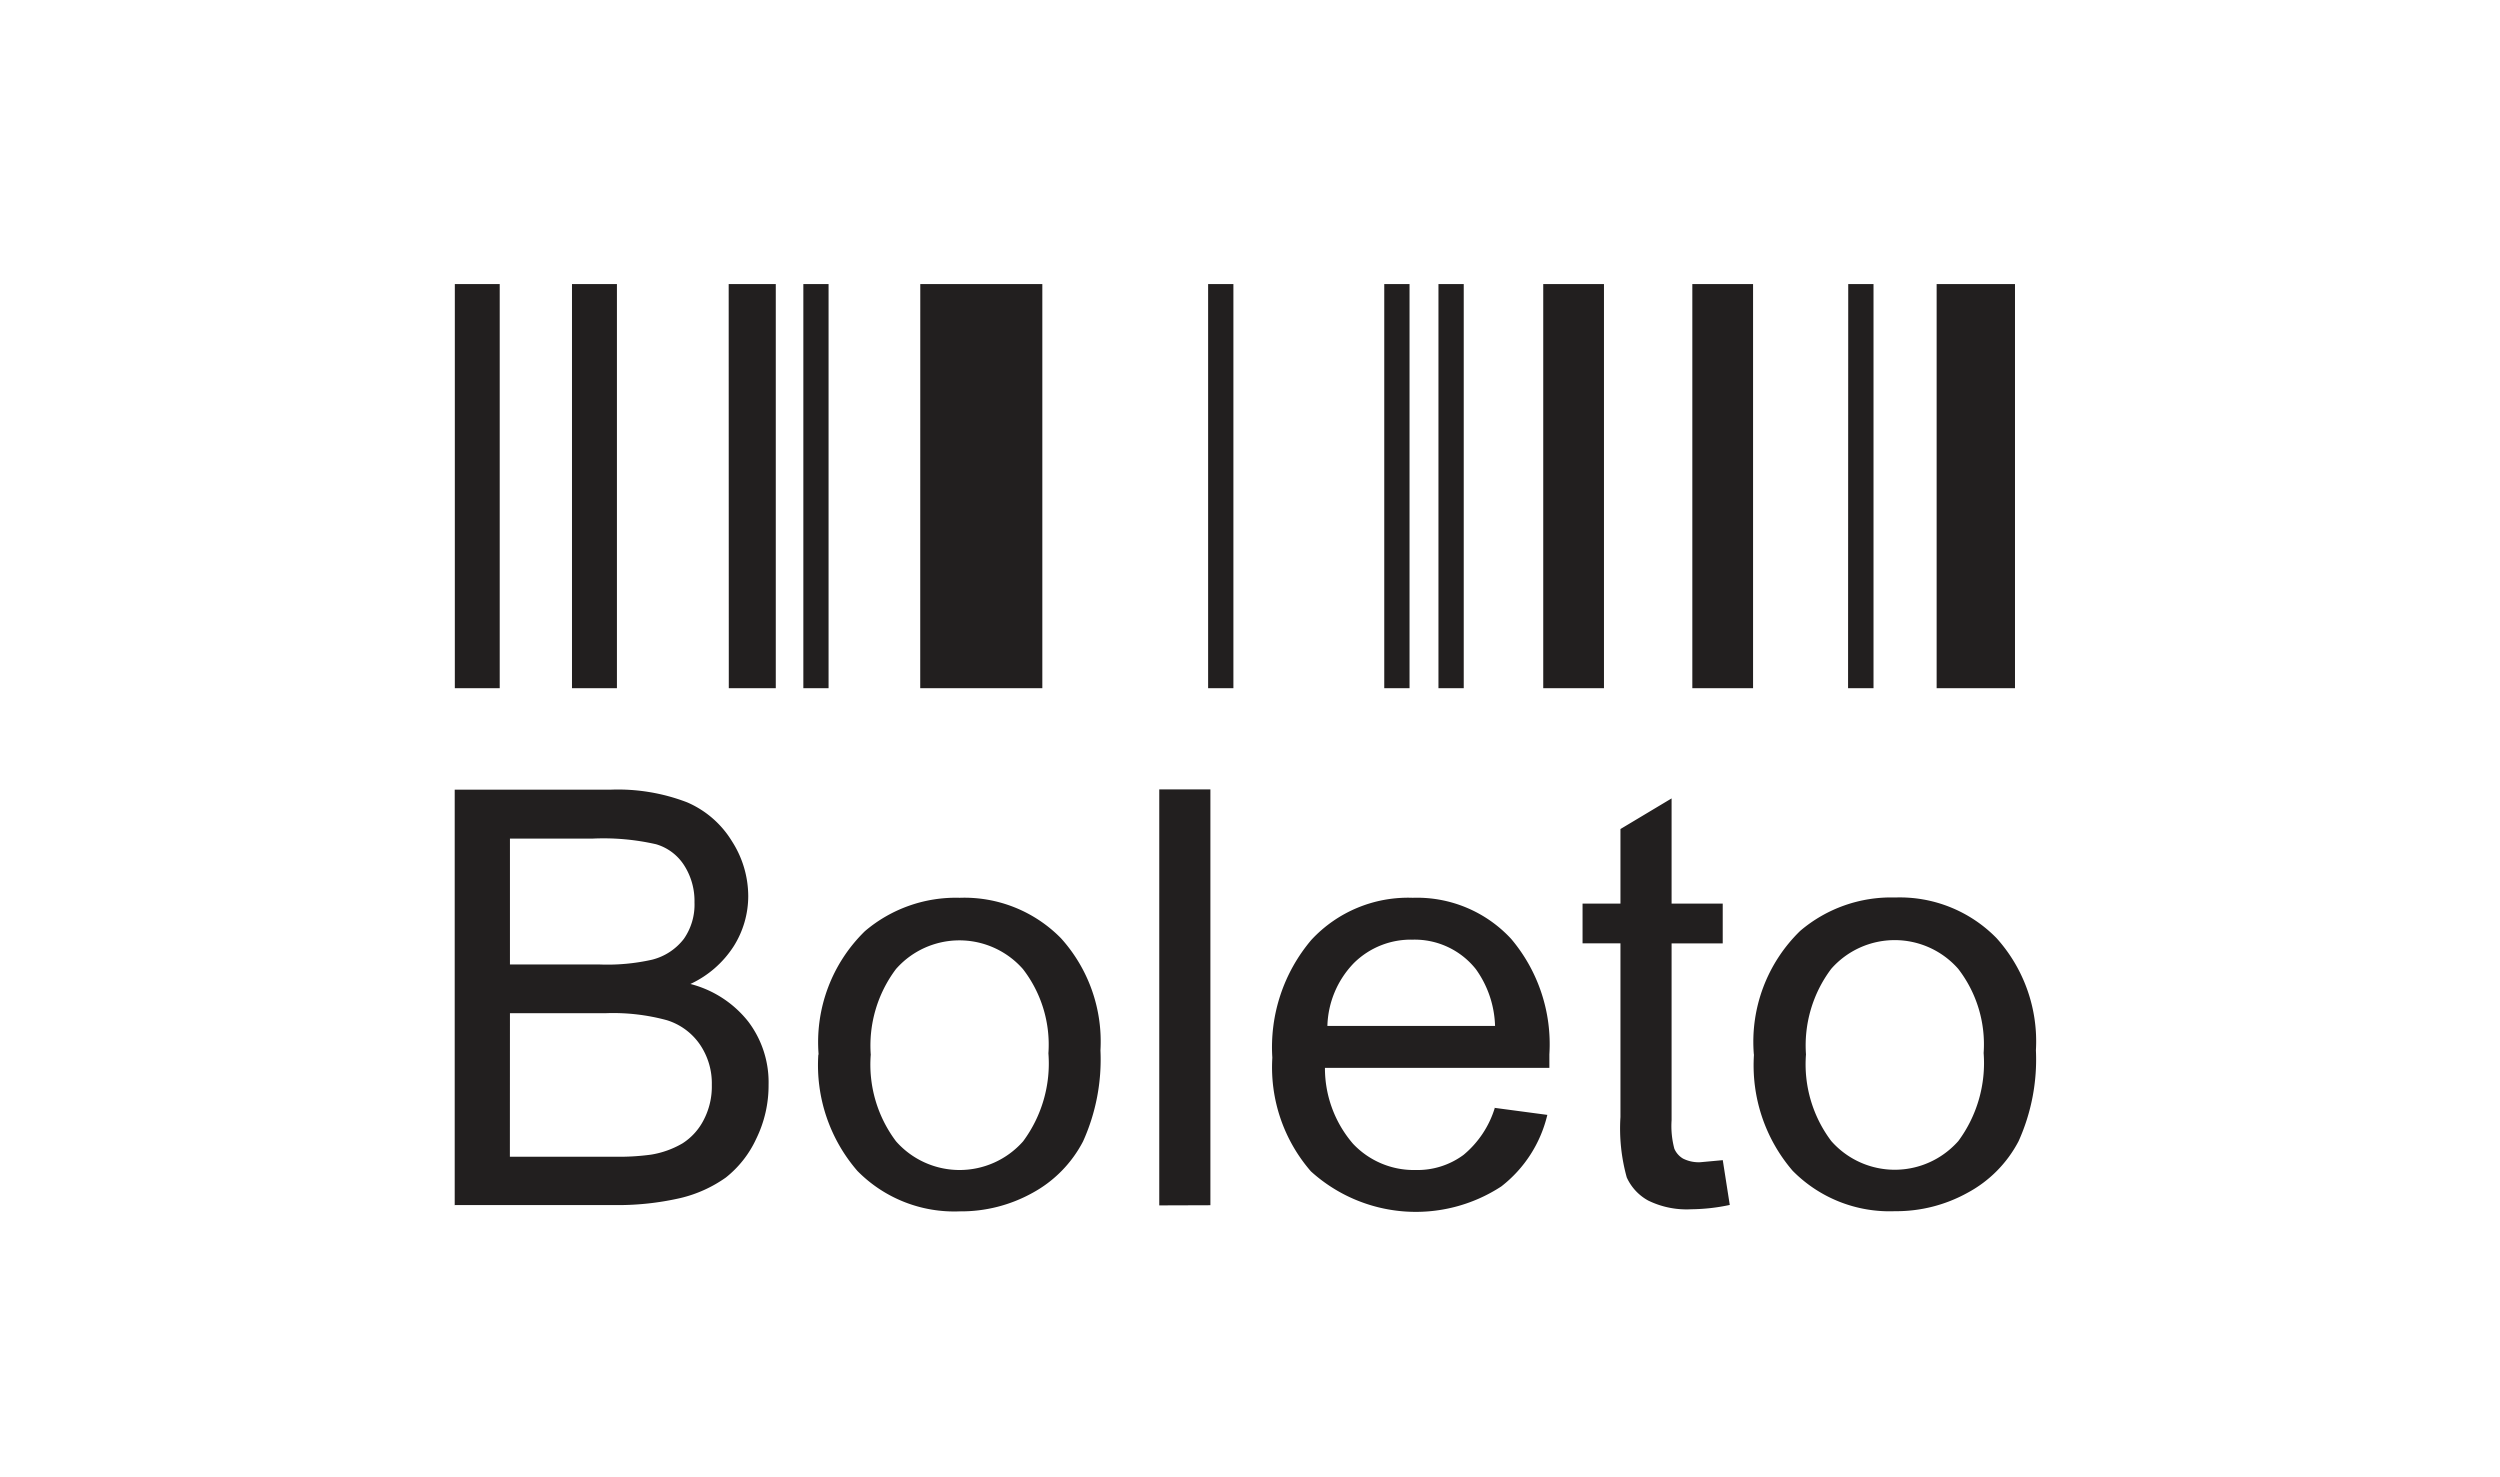
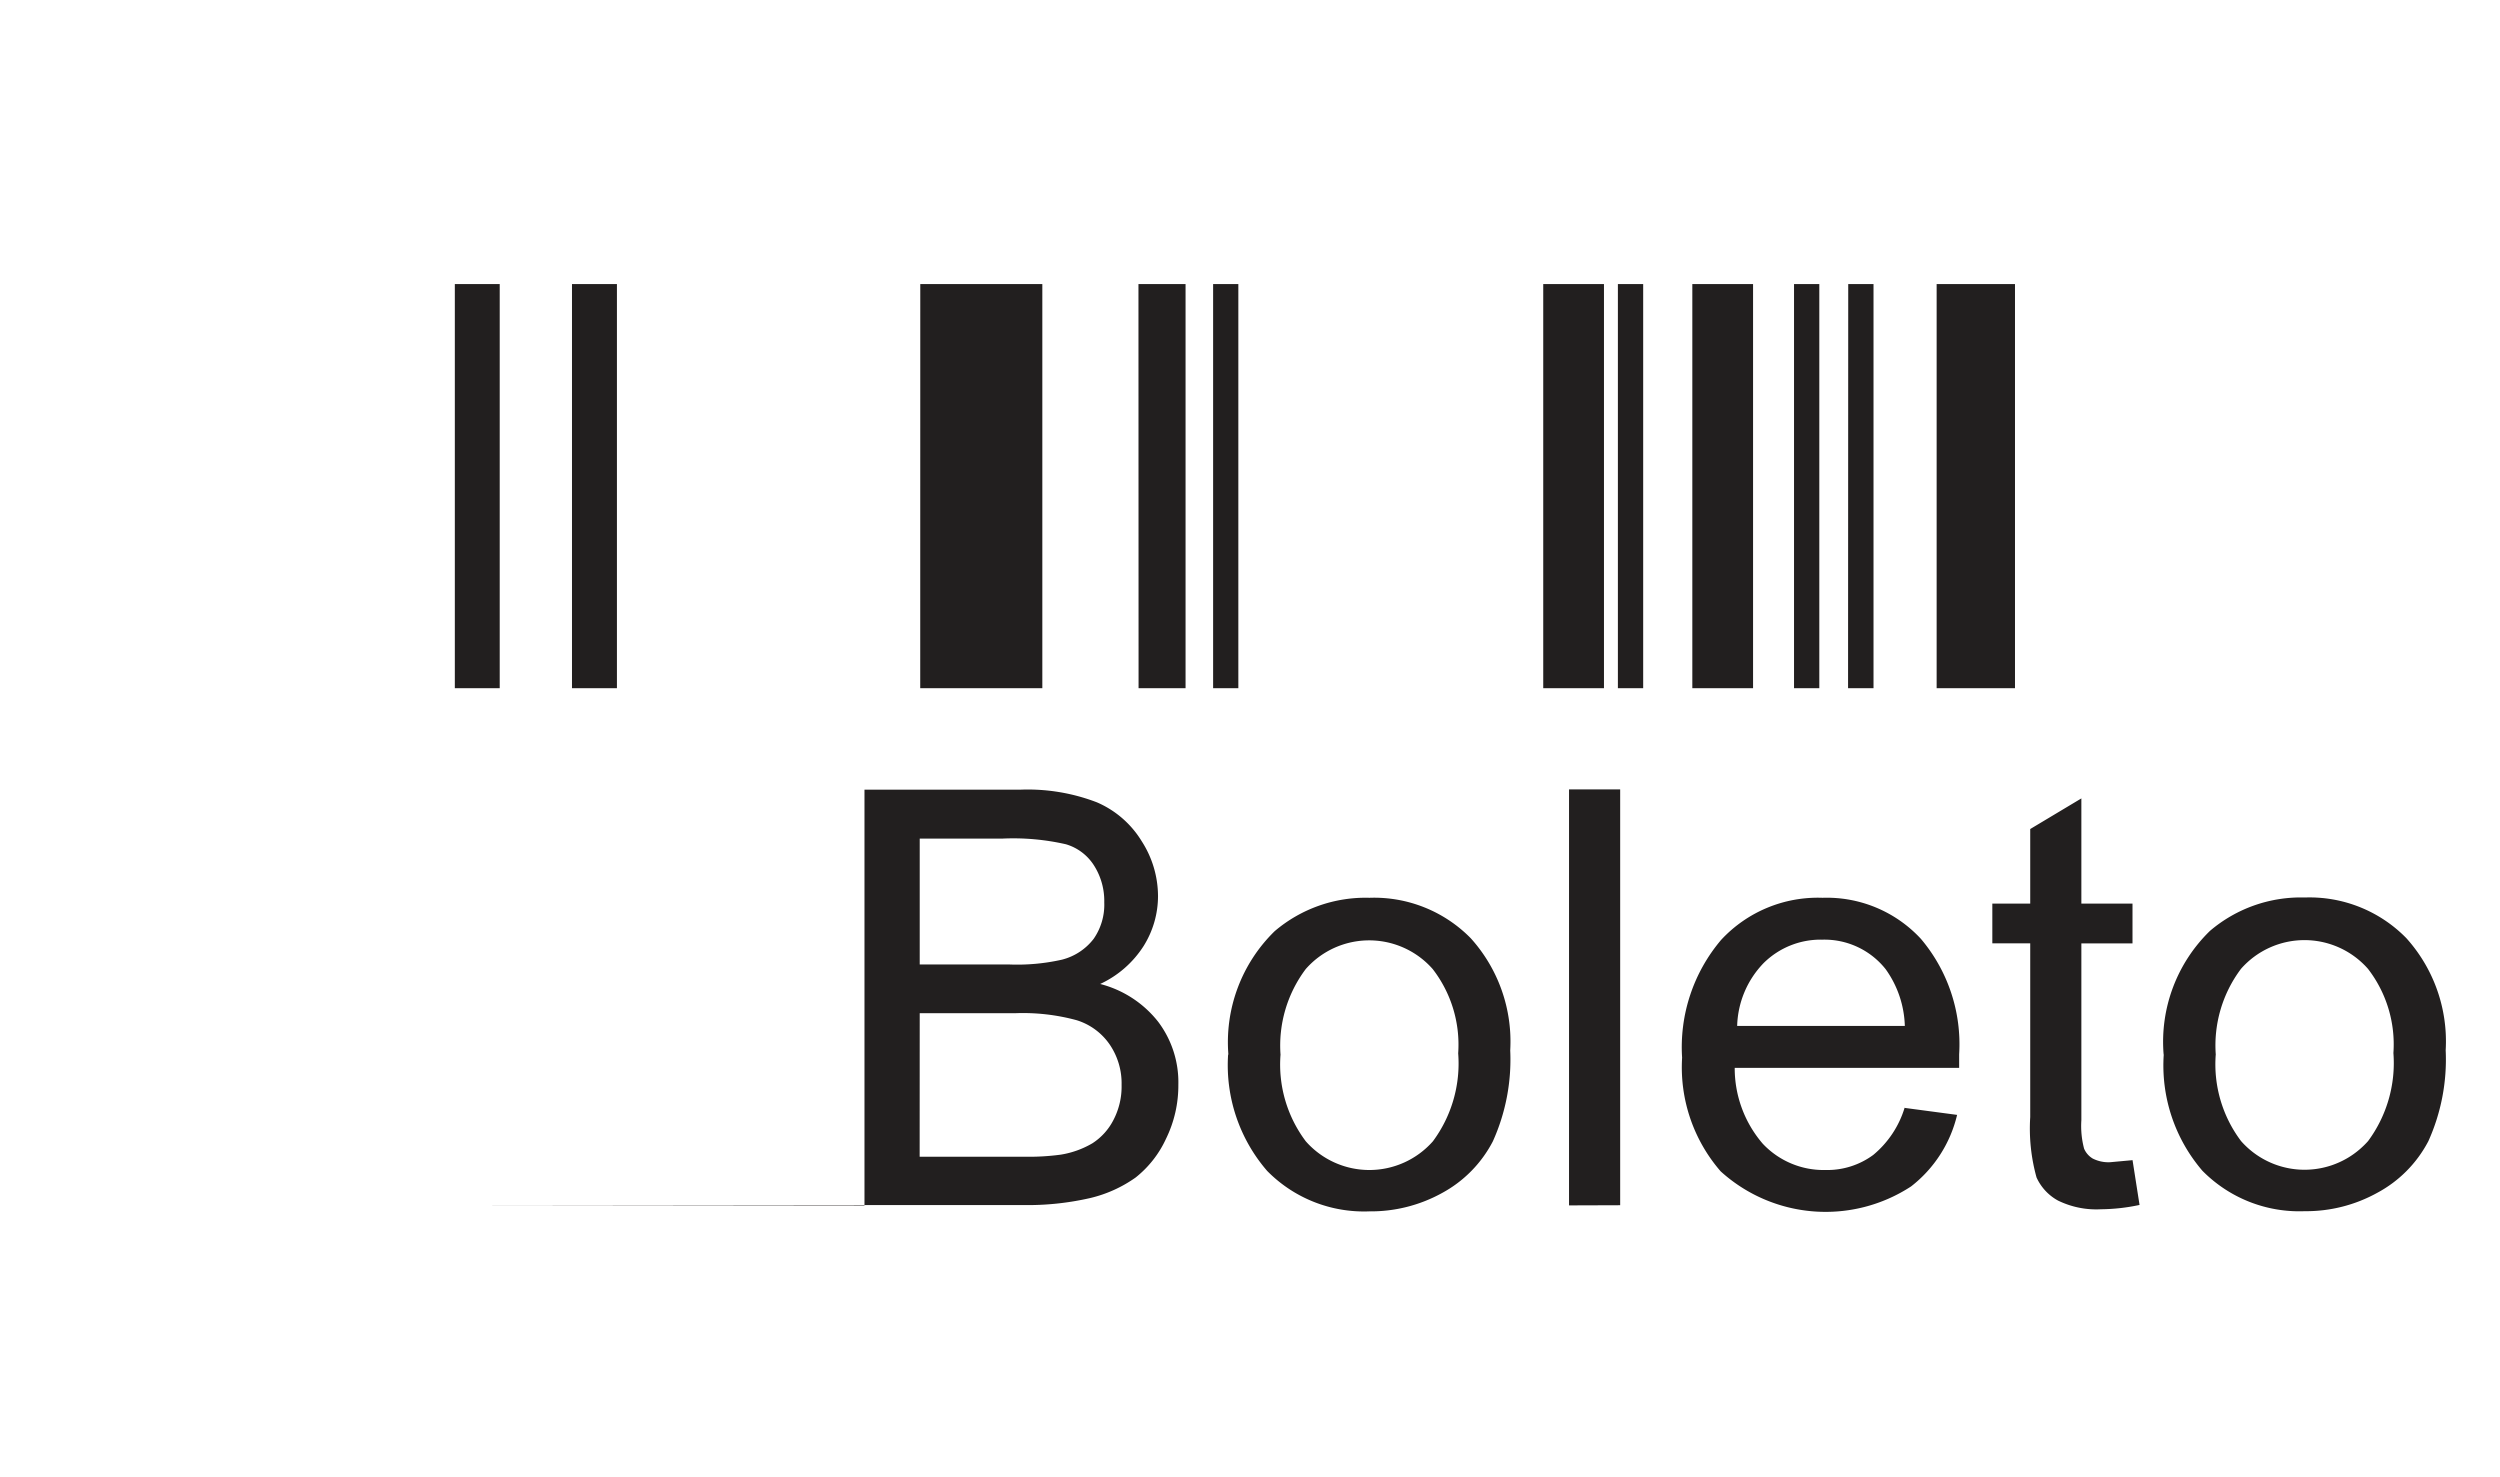
<svg xmlns="http://www.w3.org/2000/svg" width="44" height="26" viewBox="0 0 44 26">
  <g id="boleto" transform="translate(-792 -936)">
-     <rect id="矩形_2821" data-name="矩形 2821" width="44" height="26" transform="translate(792 936)" fill="none" />
-     <path id="路径_1814" data-name="路径 1814" d="M902.561,308.157h.791v7.112h-.791Zm-2.062,0h.79v7.112h-.79Zm8.192,0h2.148v7.112H908.69Zm10.964,0h1.069v7.112h-1.069Zm2.624,0h1.069v7.112h-1.069Zm4.3,0h1.379v7.112h-1.379Zm-1.556,0h.445v7.112h-.448Zm-7.212,0h.445v7.112h-.445Zm-.954,0h.445v7.112h-.445Zm-3.1,0h.445v7.112h-.445Zm-7.124,0h.444v7.112h-.444Zm-1.314,0h.829v7.112h-.827Zm-4.822,16.217v-7.319h2.745a3.393,3.393,0,0,1,1.343.222,1.72,1.72,0,0,1,.792.687,1.791,1.791,0,0,1,.286.963,1.655,1.655,0,0,1-.254.881,1.811,1.811,0,0,1-.764.667,1.9,1.9,0,0,1,1.019.663,1.768,1.768,0,0,1,.357,1.107,2.13,2.13,0,0,1-.218.956,1.861,1.861,0,0,1-.535.681,2.3,2.3,0,0,1-.8.361,4.927,4.927,0,0,1-1.181.123H900.5Zm.971-4.242h1.582a3.578,3.578,0,0,0,.923-.085,1.019,1.019,0,0,0,.557-.366,1.052,1.052,0,0,0,.187-.641,1.164,1.164,0,0,0-.175-.642.88.88,0,0,0-.5-.382,4.161,4.161,0,0,0-1.111-.1h-1.462v2.215Zm0,3.383h1.822a4.222,4.222,0,0,0,.66-.036,1.6,1.6,0,0,0,.558-.2,1.061,1.061,0,0,0,.37-.409,1.272,1.272,0,0,0,.144-.618,1.213,1.213,0,0,0-.211-.714,1.1,1.1,0,0,0-.582-.426,3.6,3.6,0,0,0-1.069-.123h-1.691Zm5.434-1.793a2.729,2.729,0,0,1,.815-2.177,2.468,2.468,0,0,1,1.667-.587,2.383,2.383,0,0,1,1.784.713,2.715,2.715,0,0,1,.694,1.974,3.5,3.5,0,0,1-.306,1.6,2.169,2.169,0,0,1-.894.909,2.587,2.587,0,0,1-1.278.323,2.389,2.389,0,0,1-1.8-.712,2.843,2.843,0,0,1-.687-2.052Zm.917,0a2.245,2.245,0,0,0,.445,1.522,1.491,1.491,0,0,0,2.237,0,2.3,2.3,0,0,0,.445-1.549,2.174,2.174,0,0,0-.448-1.482,1.489,1.489,0,0,0-2.1-.136,1.588,1.588,0,0,0-.134.134,2.241,2.241,0,0,0-.444,1.518Zm5.078,2.65V317.05h.9v7.319Zm5.9-1.717.93.124a2.25,2.25,0,0,1-.81,1.259,2.749,2.749,0,0,1-3.351-.265,2.792,2.792,0,0,1-.679-2,2.921,2.921,0,0,1,.687-2.074,2.321,2.321,0,0,1,1.784-.741,2.256,2.256,0,0,1,1.732.723,2.872,2.872,0,0,1,.673,2.032l0,.239h-3.95a2.037,2.037,0,0,0,.493,1.334,1.469,1.469,0,0,0,1.105.463,1.362,1.362,0,0,0,.84-.265,1.732,1.732,0,0,0,.553-.833h0Zm-2.942-1.441h2.952a1.8,1.8,0,0,0-.338-1,1.375,1.375,0,0,0-1.111-.519,1.424,1.424,0,0,0-1.037.413,1.653,1.653,0,0,0-.465,1.111Zm6.959,2.356.124.794a3.351,3.351,0,0,1-.677.076,1.537,1.537,0,0,1-.758-.153.877.877,0,0,1-.378-.407,3.212,3.212,0,0,1-.111-1.063V319.76h-.667v-.7h.667v-1.312l.9-.539v1.852h.9v.7h-.9v3.112a1.557,1.557,0,0,0,.048.5.37.37,0,0,0,.153.175.611.611,0,0,0,.306.064l.392-.036Zm.548-1.852a2.723,2.723,0,0,1,.815-2.177,2.465,2.465,0,0,1,1.67-.588,2.382,2.382,0,0,1,1.786.715,2.714,2.714,0,0,1,.693,1.974,3.5,3.5,0,0,1-.305,1.6,2.171,2.171,0,0,1-.9.909,2.586,2.586,0,0,1-1.277.323,2.394,2.394,0,0,1-1.8-.712,2.844,2.844,0,0,1-.68-2.047Zm.917,0a2.245,2.245,0,0,0,.445,1.521,1.489,1.489,0,0,0,2.1.136,1.541,1.541,0,0,0,.137-.136,2.309,2.309,0,0,0,.445-1.549,2.174,2.174,0,0,0-.448-1.482,1.488,1.488,0,0,0-2.234,0,2.243,2.243,0,0,0-.444,1.518h0Z" transform="translate(-100.494 632.843)" fill="#221f1f" />
+     <path id="路径_1814" data-name="路径 1814" d="M902.561,308.157h.791v7.112h-.791Zm-2.062,0h.79v7.112h-.79Zm8.192,0h2.148v7.112H908.69Zm10.964,0h1.069v7.112h-1.069Zm2.624,0h1.069v7.112h-1.069Zm4.3,0h1.379v7.112h-1.379Zm-1.556,0h.445v7.112h-.448Zh.445v7.112h-.445Zm-.954,0h.445v7.112h-.445Zm-3.1,0h.445v7.112h-.445Zm-7.124,0h.444v7.112h-.444Zm-1.314,0h.829v7.112h-.827Zm-4.822,16.217v-7.319h2.745a3.393,3.393,0,0,1,1.343.222,1.72,1.72,0,0,1,.792.687,1.791,1.791,0,0,1,.286.963,1.655,1.655,0,0,1-.254.881,1.811,1.811,0,0,1-.764.667,1.9,1.9,0,0,1,1.019.663,1.768,1.768,0,0,1,.357,1.107,2.13,2.13,0,0,1-.218.956,1.861,1.861,0,0,1-.535.681,2.3,2.3,0,0,1-.8.361,4.927,4.927,0,0,1-1.181.123H900.5Zm.971-4.242h1.582a3.578,3.578,0,0,0,.923-.085,1.019,1.019,0,0,0,.557-.366,1.052,1.052,0,0,0,.187-.641,1.164,1.164,0,0,0-.175-.642.88.88,0,0,0-.5-.382,4.161,4.161,0,0,0-1.111-.1h-1.462v2.215Zm0,3.383h1.822a4.222,4.222,0,0,0,.66-.036,1.6,1.6,0,0,0,.558-.2,1.061,1.061,0,0,0,.37-.409,1.272,1.272,0,0,0,.144-.618,1.213,1.213,0,0,0-.211-.714,1.1,1.1,0,0,0-.582-.426,3.6,3.6,0,0,0-1.069-.123h-1.691Zm5.434-1.793a2.729,2.729,0,0,1,.815-2.177,2.468,2.468,0,0,1,1.667-.587,2.383,2.383,0,0,1,1.784.713,2.715,2.715,0,0,1,.694,1.974,3.5,3.5,0,0,1-.306,1.6,2.169,2.169,0,0,1-.894.909,2.587,2.587,0,0,1-1.278.323,2.389,2.389,0,0,1-1.8-.712,2.843,2.843,0,0,1-.687-2.052Zm.917,0a2.245,2.245,0,0,0,.445,1.522,1.491,1.491,0,0,0,2.237,0,2.3,2.3,0,0,0,.445-1.549,2.174,2.174,0,0,0-.448-1.482,1.489,1.489,0,0,0-2.1-.136,1.588,1.588,0,0,0-.134.134,2.241,2.241,0,0,0-.444,1.518Zm5.078,2.65V317.05h.9v7.319Zm5.9-1.717.93.124a2.25,2.25,0,0,1-.81,1.259,2.749,2.749,0,0,1-3.351-.265,2.792,2.792,0,0,1-.679-2,2.921,2.921,0,0,1,.687-2.074,2.321,2.321,0,0,1,1.784-.741,2.256,2.256,0,0,1,1.732.723,2.872,2.872,0,0,1,.673,2.032l0,.239h-3.95a2.037,2.037,0,0,0,.493,1.334,1.469,1.469,0,0,0,1.105.463,1.362,1.362,0,0,0,.84-.265,1.732,1.732,0,0,0,.553-.833h0Zm-2.942-1.441h2.952a1.8,1.8,0,0,0-.338-1,1.375,1.375,0,0,0-1.111-.519,1.424,1.424,0,0,0-1.037.413,1.653,1.653,0,0,0-.465,1.111Zm6.959,2.356.124.794a3.351,3.351,0,0,1-.677.076,1.537,1.537,0,0,1-.758-.153.877.877,0,0,1-.378-.407,3.212,3.212,0,0,1-.111-1.063V319.76h-.667v-.7h.667v-1.312l.9-.539v1.852h.9v.7h-.9v3.112a1.557,1.557,0,0,0,.048.5.37.37,0,0,0,.153.175.611.611,0,0,0,.306.064l.392-.036Zm.548-1.852a2.723,2.723,0,0,1,.815-2.177,2.465,2.465,0,0,1,1.67-.588,2.382,2.382,0,0,1,1.786.715,2.714,2.714,0,0,1,.693,1.974,3.5,3.5,0,0,1-.305,1.6,2.171,2.171,0,0,1-.9.909,2.586,2.586,0,0,1-1.277.323,2.394,2.394,0,0,1-1.8-.712,2.844,2.844,0,0,1-.68-2.047Zm.917,0a2.245,2.245,0,0,0,.445,1.521,1.489,1.489,0,0,0,2.1.136,1.541,1.541,0,0,0,.137-.136,2.309,2.309,0,0,0,.445-1.549,2.174,2.174,0,0,0-.448-1.482,1.488,1.488,0,0,0-2.234,0,2.243,2.243,0,0,0-.444,1.518h0Z" transform="translate(-100.494 632.843)" fill="#221f1f" />
  </g>
</svg>